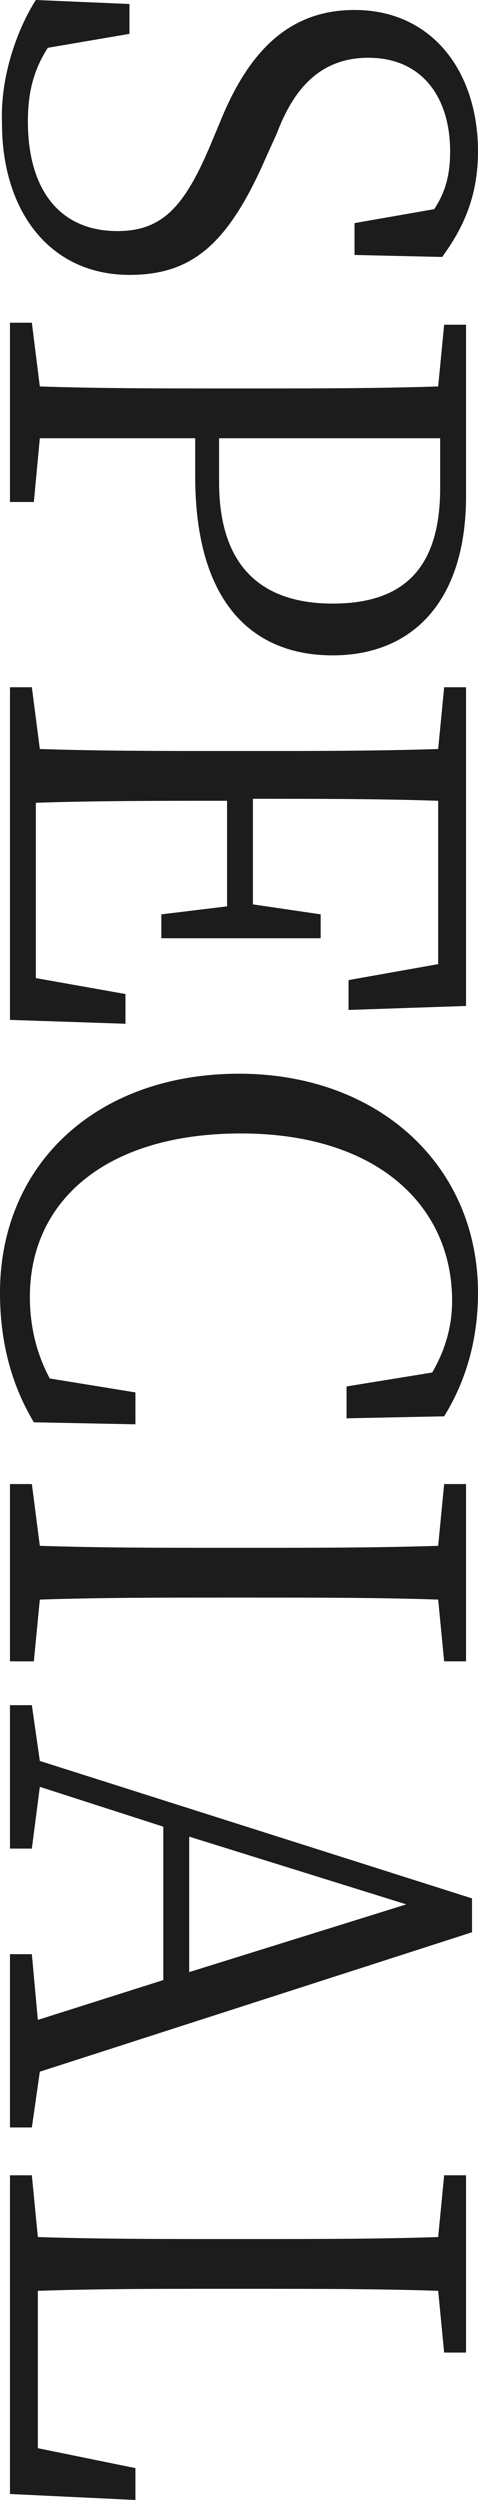
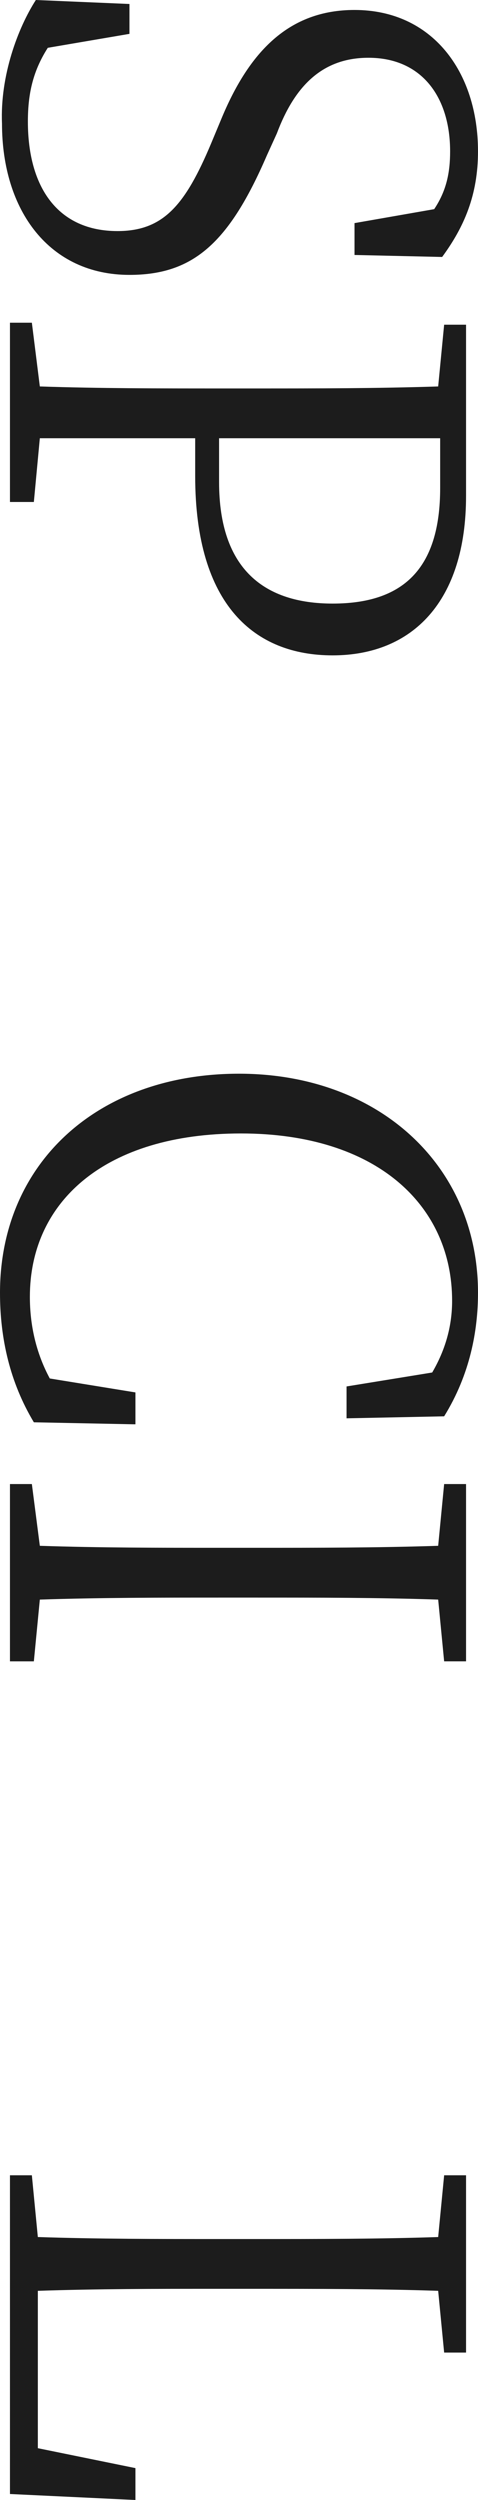
<svg xmlns="http://www.w3.org/2000/svg" version="1.1" id="レイヤー_1" x="0px" y="0px" viewBox="0 0 24 125.5" style="enable-background:new 0 0 24 125.5;" xml:space="preserve">
  <style type="text/css">
	.st0{fill:#1C1C1C;}
</style>
  <g id="SPECIAL">
    <path class="st0" d="M13.4,7.8c-1.9,4.4-3.7,6-6.9,6c-4,0-6.4-3.2-6.4-7.6C0,3.8,0.9,1.4,1.8,0l4.7,0.2v1.5L2.4,2.4   c-0.7,1.1-1,2.2-1,3.7c0,3.3,1.5,5.5,4.5,5.5c2.3,0,3.4-1.3,4.7-4.4l0.5-1.2c1.4-3.4,3.4-5.5,6.7-5.5c3.9,0,6.2,3.1,6.2,7.1   c0,2.2-0.7,3.8-1.8,5.3l-4.4-0.1v-1.6l4-0.7c0.6-0.9,0.8-1.8,0.8-2.9c0-2.7-1.4-4.7-4.1-4.7c-2.3,0-3.7,1.4-4.6,3.8L13.4,7.8z" />
    <path class="st0" d="M9.8,22C7.2,22,4.6,22,2,22l-0.3,3.2H0.5v-9h1.1L2,19.4c3,0.1,6,0.1,9.1,0.1h1.7c3.1,0,6.1,0,9.2-0.1l0.3-3.1   h1.1v8.6c0,5.3-2.7,8-6.7,8c-3.9,0-6.9-2.5-6.9-9V22z M22.2,22C19.1,22,16,22,12.8,22h-1.8v2.2c0,4.4,2.3,6.1,5.7,6.1   c3.5,0,5.4-1.7,5.4-5.8V22z" />
-     <path class="st0" d="M6.5,51.4l-6-0.2V34.5h1.1L2,37.6c3,0.1,6,0.1,9.1,0.1h1.7c3.1,0,6.1,0,9.2-0.1l0.3-3.1h1.1v16l-5.9,0.2v-1.5   l4.5-0.8v-8.2c-3-0.1-6-0.1-9.3-0.1v5.3l3.4,0.5v1.2h-8v-1.2l3.3-0.4v-5.3c-3.5,0-6.6,0-9.6,0.1v8.8l4.5,0.8V51.4z" />
    <path class="st0" d="M6.7,71.5l-5-0.1c-1.2-2-1.7-4.2-1.7-6.5c0-6.5,4.9-11,12-11c7,0,12,4.6,12,11c0,1.9-0.4,4.1-1.7,6.2l-4.9,0.1   v-1.6l4.3-0.7c0.7-1.2,1-2.4,1-3.6c0-4.8-3.8-8.4-10.6-8.4c-6.8,0-10.6,3.4-10.6,8.2c0,1.4,0.3,2.8,1,4.1l4.3,0.7V71.5z" />
    <path class="st0" d="M22,80.3c-3-0.1-6-0.1-9.2-0.1h-1.7c-3,0-6.1,0-9.1,0.1l-0.3,3.1H0.5v-8.9h1.1L2,77.6c3,0.1,6,0.1,9.1,0.1h1.7   c3.1,0,6.1,0,9.2-0.1l0.3-3.1h1.1v8.9h-1.1L22,80.3z" />
-     <path class="st0" d="M1.6,106.8H0.5v-8.7h1.1l0.3,3.3l6.3-2v-7.7l-6.2-2l-0.4,3.1H0.5v-7.2h1.1L2,88.4l21.7,6.9V97l-21.7,7   L1.6,106.8z M9.5,99l10.9-3.4L9.5,92.2V99z" />
    <path class="st0" d="M6.8,125.5l-6.3-0.3v-16h1.1l0.3,3.1c3,0.1,6.1,0.1,9.1,0.1h1.8c3.1,0,6.2,0,9.2-0.1l0.3-3.1h1.1v8.9h-1.1   L22,115c-3-0.1-6.1-0.1-9.3-0.1h-2.2c-2.6,0-5.6,0-8.6,0.1v7.9l4.9,1V125.5z" />
  </g>
</svg>